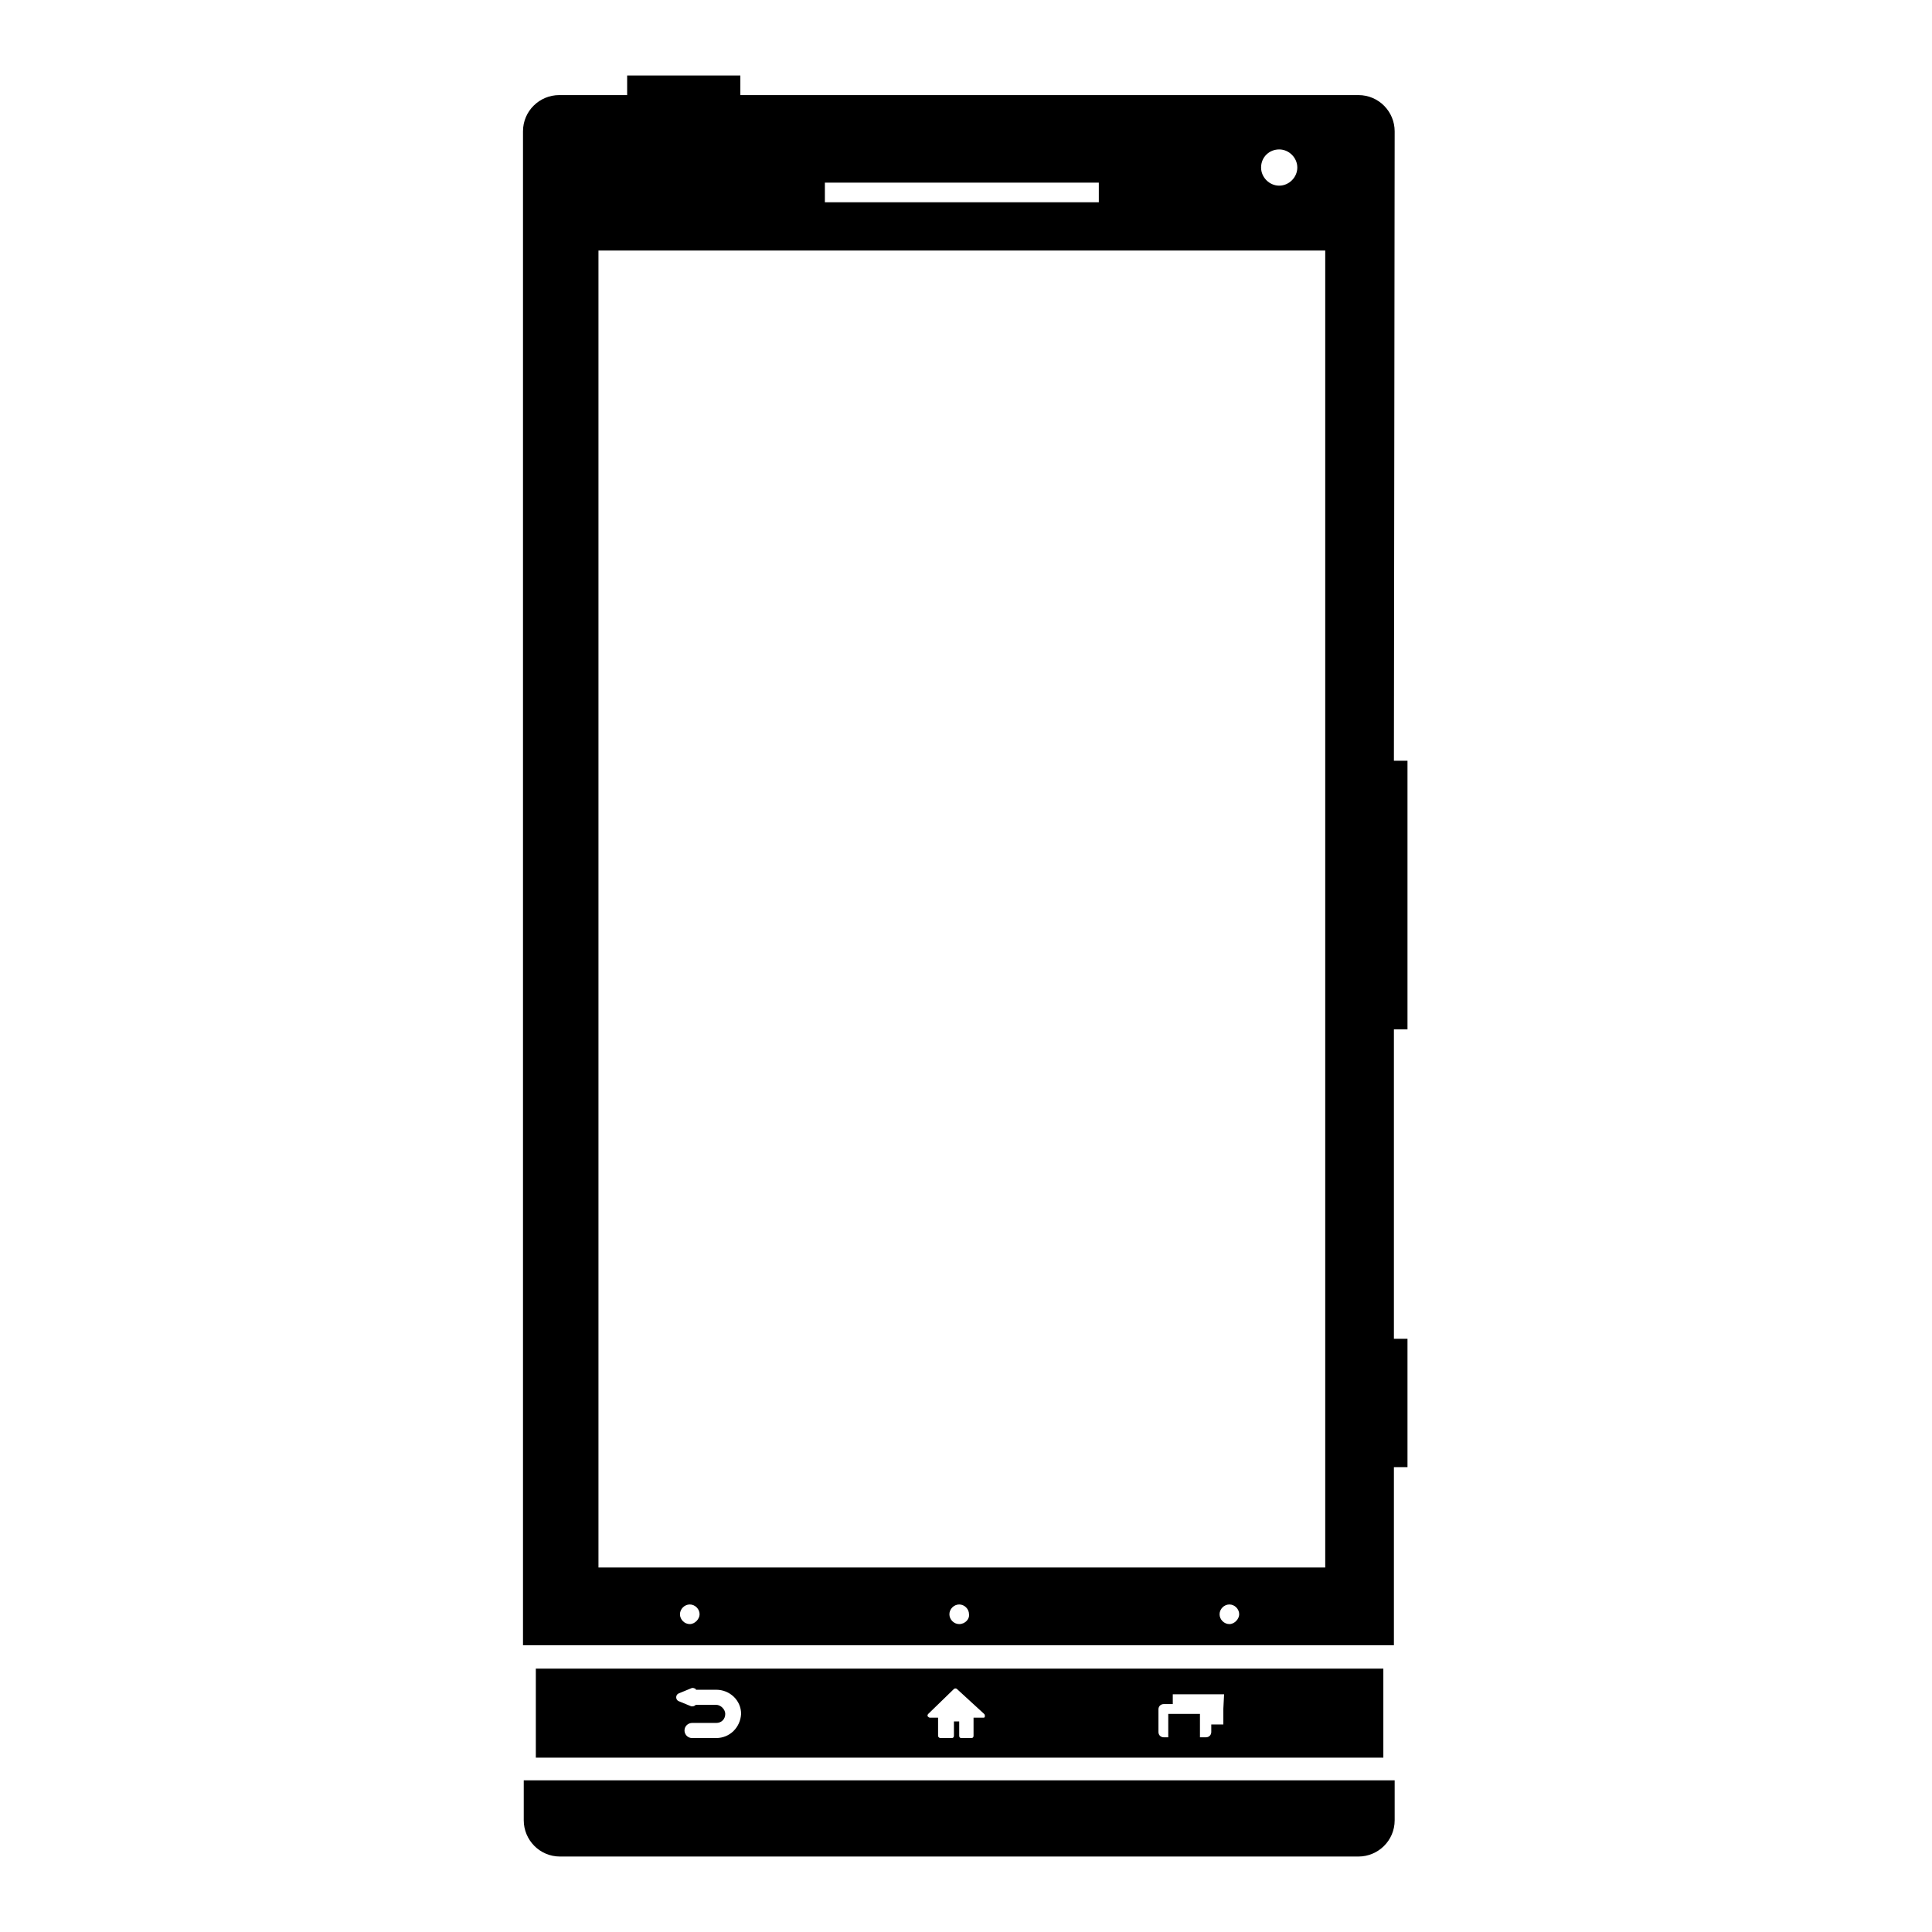
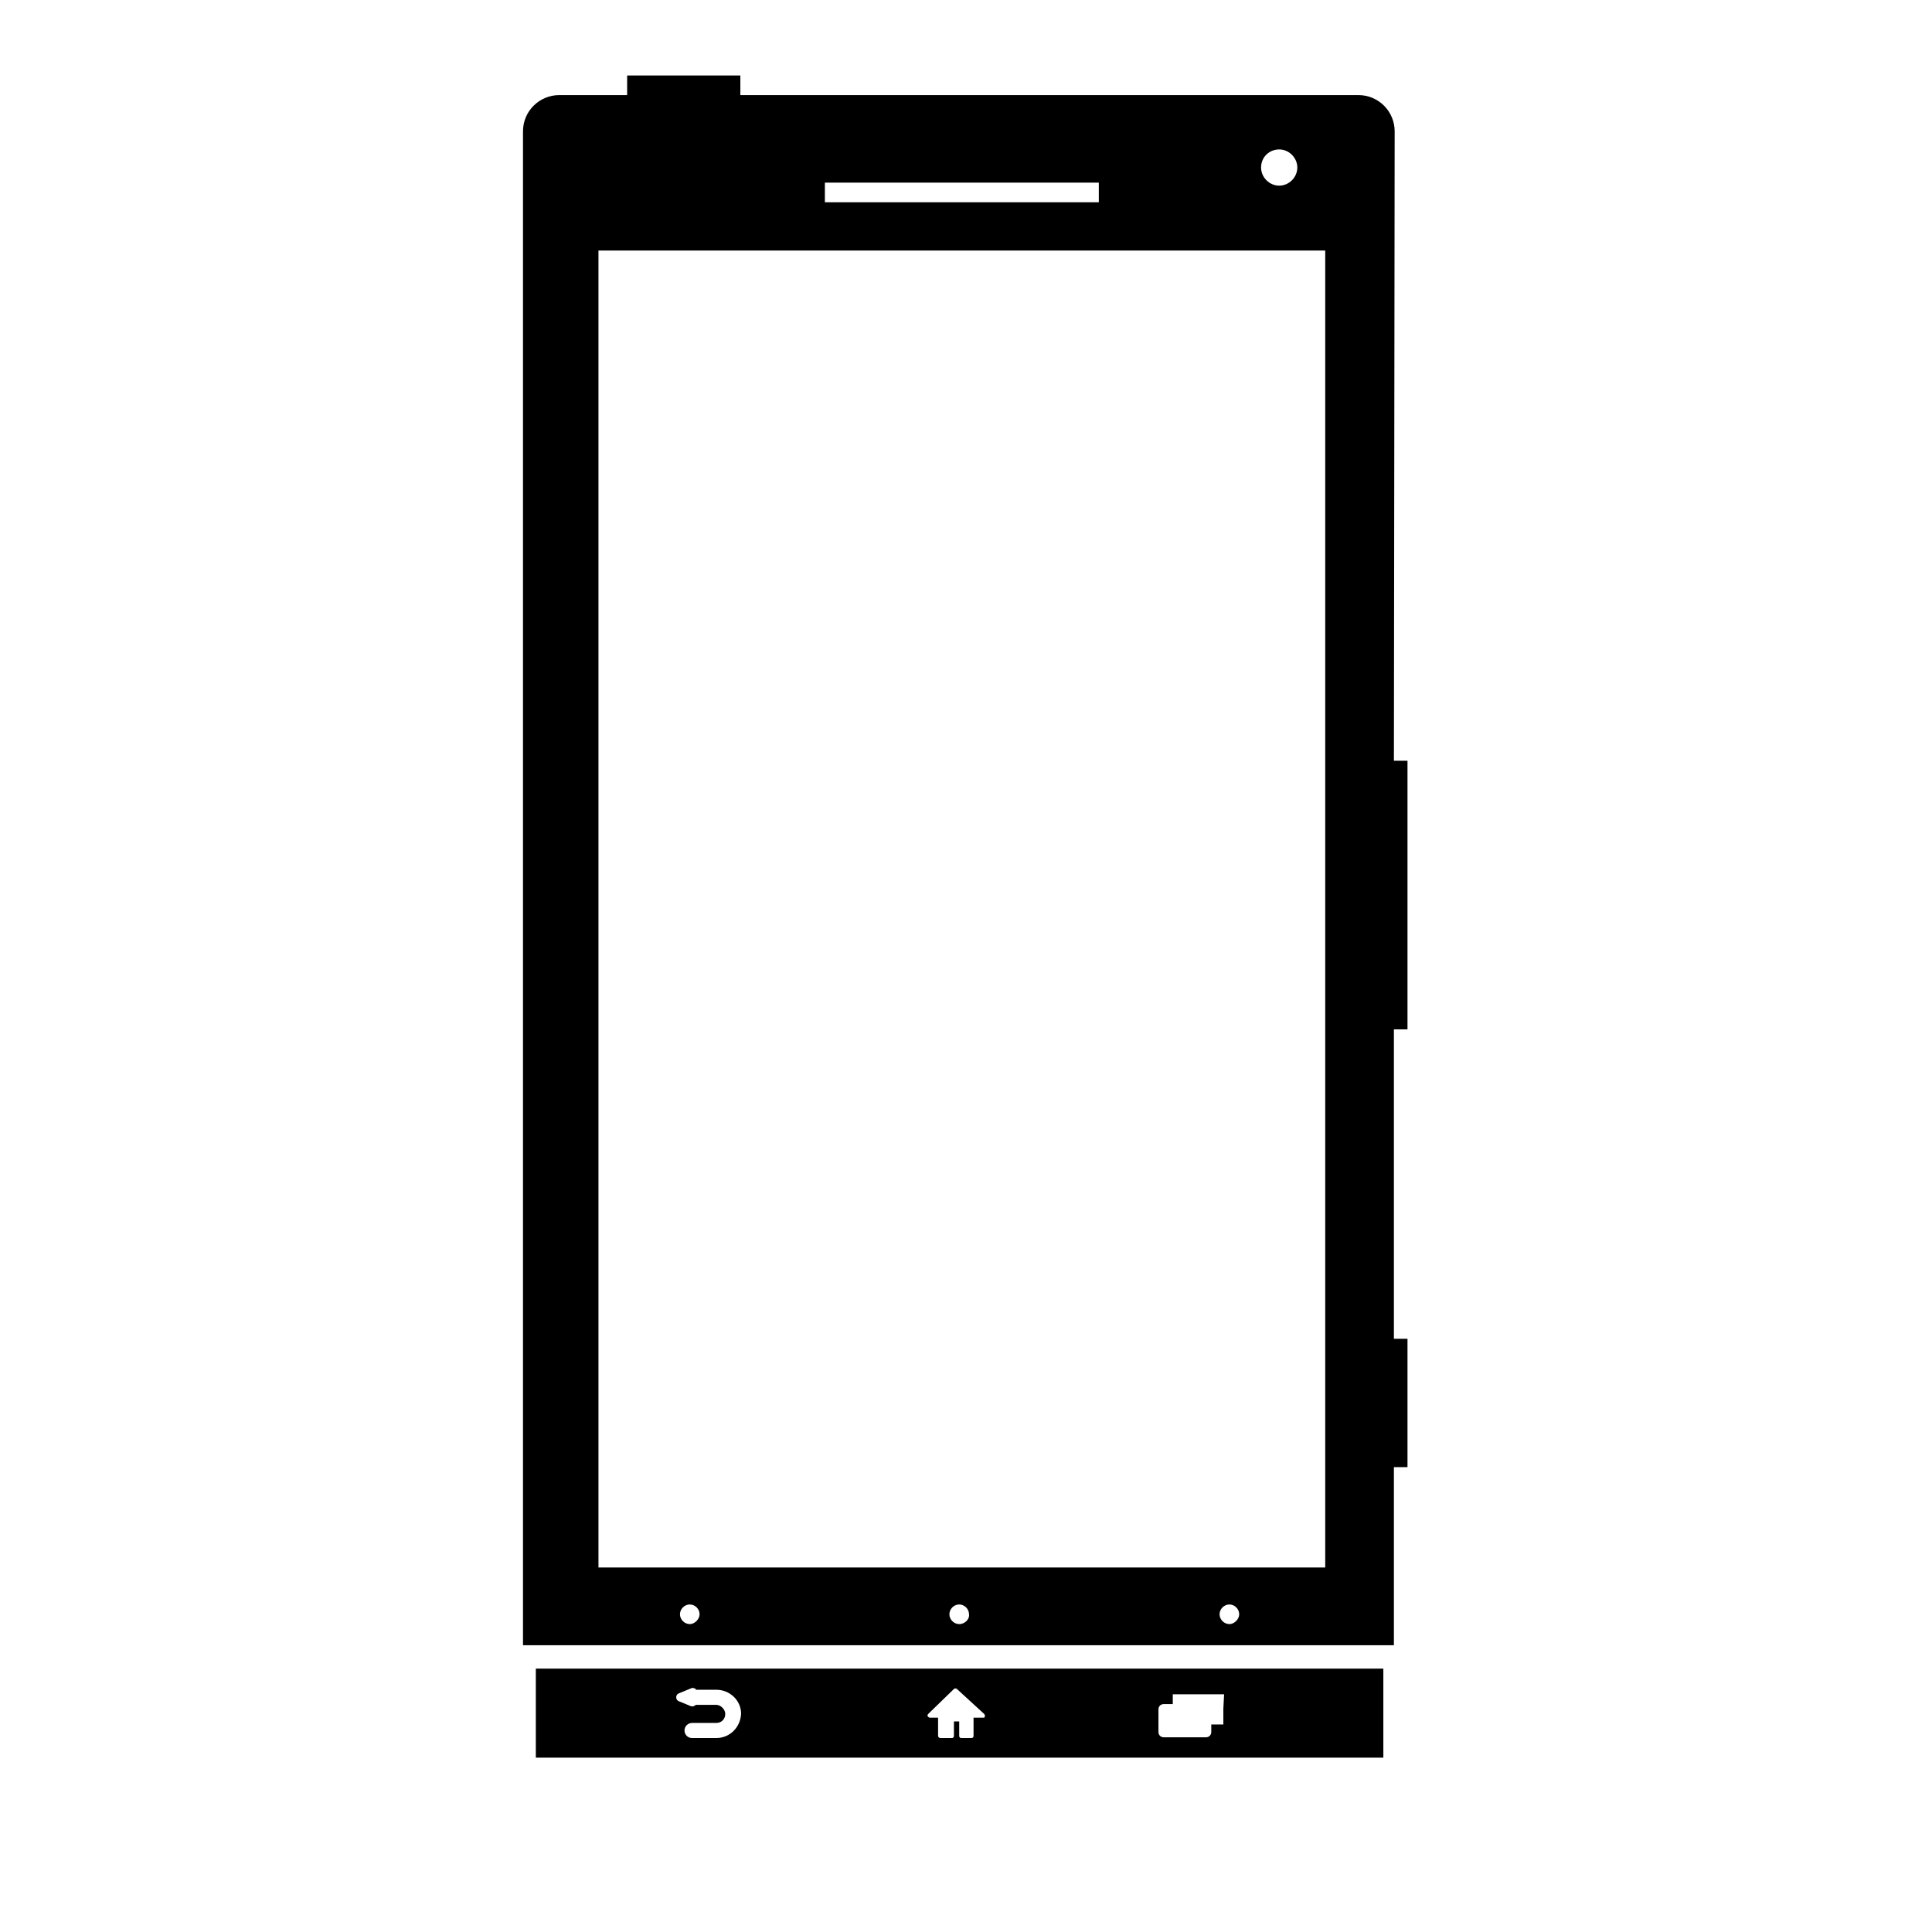
<svg xmlns="http://www.w3.org/2000/svg" version="1.1" x="0px" y="0px" viewBox="0 0 256 256" enable-background="new 0 0 256 256" xml:space="preserve">
  <g>
    <g>
      <g>
        <g>
-           <path fill="#000000" d="M154.8 227.1h4.2v4.2h-4.2z" />
-           <path fill="#000000" d="M69.4,241.2c0,2.6,2.1,4.8,4.8,4.8h105.8c2.6,0,4.8-2.1,4.8-4.8v-5.3H69.4V241.2z" />
          <path fill="#000000" d="M71,221.1v11.8h112.3v-11.8H71L71,221.1z M94.9,230.3h-3.2c-0.6,0-1-0.5-1-1c0-0.6,0.5-1,1-1h3.2c0.7,0,1.2-0.5,1.2-1.2c0-0.6-0.6-1.2-1.2-1.2h-2.7c-0.1,0.1-0.3,0.2-0.4,0.2h0c-0.1,0-0.1,0-0.2,0l-1.7-0.7c-0.2-0.1-0.3-0.3-0.3-0.5c0-0.2,0.1-0.4,0.3-0.5l1.7-0.7c0.2-0.1,0.4,0,0.6,0.1c0,0,0,0,0,0.1h2.7c1.8,0,3.3,1.4,3.3,3.2C98.1,228.9,96.7,230.3,94.9,230.3z M130.3,227.6H129v2.4c0,0.2-0.1,0.3-0.3,0.3h-1.3c-0.2,0-0.3-0.1-0.3-0.3v-1.9h-0.7v1.9c0,0.2-0.1,0.3-0.3,0.3h-1.5c-0.1,0-0.3-0.1-0.3-0.3v-2.4h-1.1c-0.1,0-0.2-0.1-0.3-0.2c0-0.1,0-0.2,0.1-0.3l3.4-3.3c0.1-0.1,0.3-0.1,0.4,0l3.6,3.3c0.1,0.1,0.1,0.2,0.1,0.3C130.5,227.6,130.4,227.6,130.3,227.6z M162.1,226.4v2.1h-1.6v1c0,0.4-0.3,0.7-0.7,0.7h-5.6c-0.4,0-0.7-0.3-0.7-0.7v-3c0-0.4,0.3-0.7,0.7-0.7h1.2v-1.3h6.8L162.1,226.4L162.1,226.4z" />
          <path fill="#000000" d="M184.8,17.4c0-2.6-2.1-4.8-4.8-4.8H98.1V10h-15v2.6h-9c-2.6,0-4.8,2.1-4.8,4.8V218h115.4v-23.6h1.8v-17h-1.8v-41h1.8v-35.6h-1.8L184.8,17.4L184.8,17.4z M169.5,19.8c1.3,0,2.4,1.1,2.4,2.4c0,1.3-1.1,2.4-2.4,2.4c-1.3,0-2.4-1.1-2.4-2.4C167.1,20.8,168.2,19.8,169.5,19.8z M109.3,24.2h36.3v2.6h-36.3V24.2L109.3,24.2z M91.4,215.2c-0.7,0-1.3-0.6-1.3-1.3c0-0.7,0.6-1.3,1.3-1.3c0.7,0,1.3,0.6,1.3,1.3C92.7,214.5,92.1,215.2,91.4,215.2z M127.1,215.2c-0.7,0-1.3-0.6-1.3-1.3c0-0.7,0.6-1.3,1.3-1.3c0.7,0,1.3,0.6,1.3,1.3C128.5,214.5,127.9,215.2,127.1,215.2z M162.9,215.2c-0.7,0-1.3-0.6-1.3-1.3c0-0.7,0.6-1.3,1.3-1.3s1.3,0.6,1.3,1.3C164.2,214.5,163.6,215.2,162.9,215.2z M175.6,207.7H79.3V33.2h96.3V207.7z" />
        </g>
      </g>
      <g />
      <g />
      <g />
      <g />
      <g />
      <g />
      <g />
      <g />
      <g />
      <g />
      <g />
      <g />
      <g />
      <g />
      <g />
    </g>
  </g>
</svg>